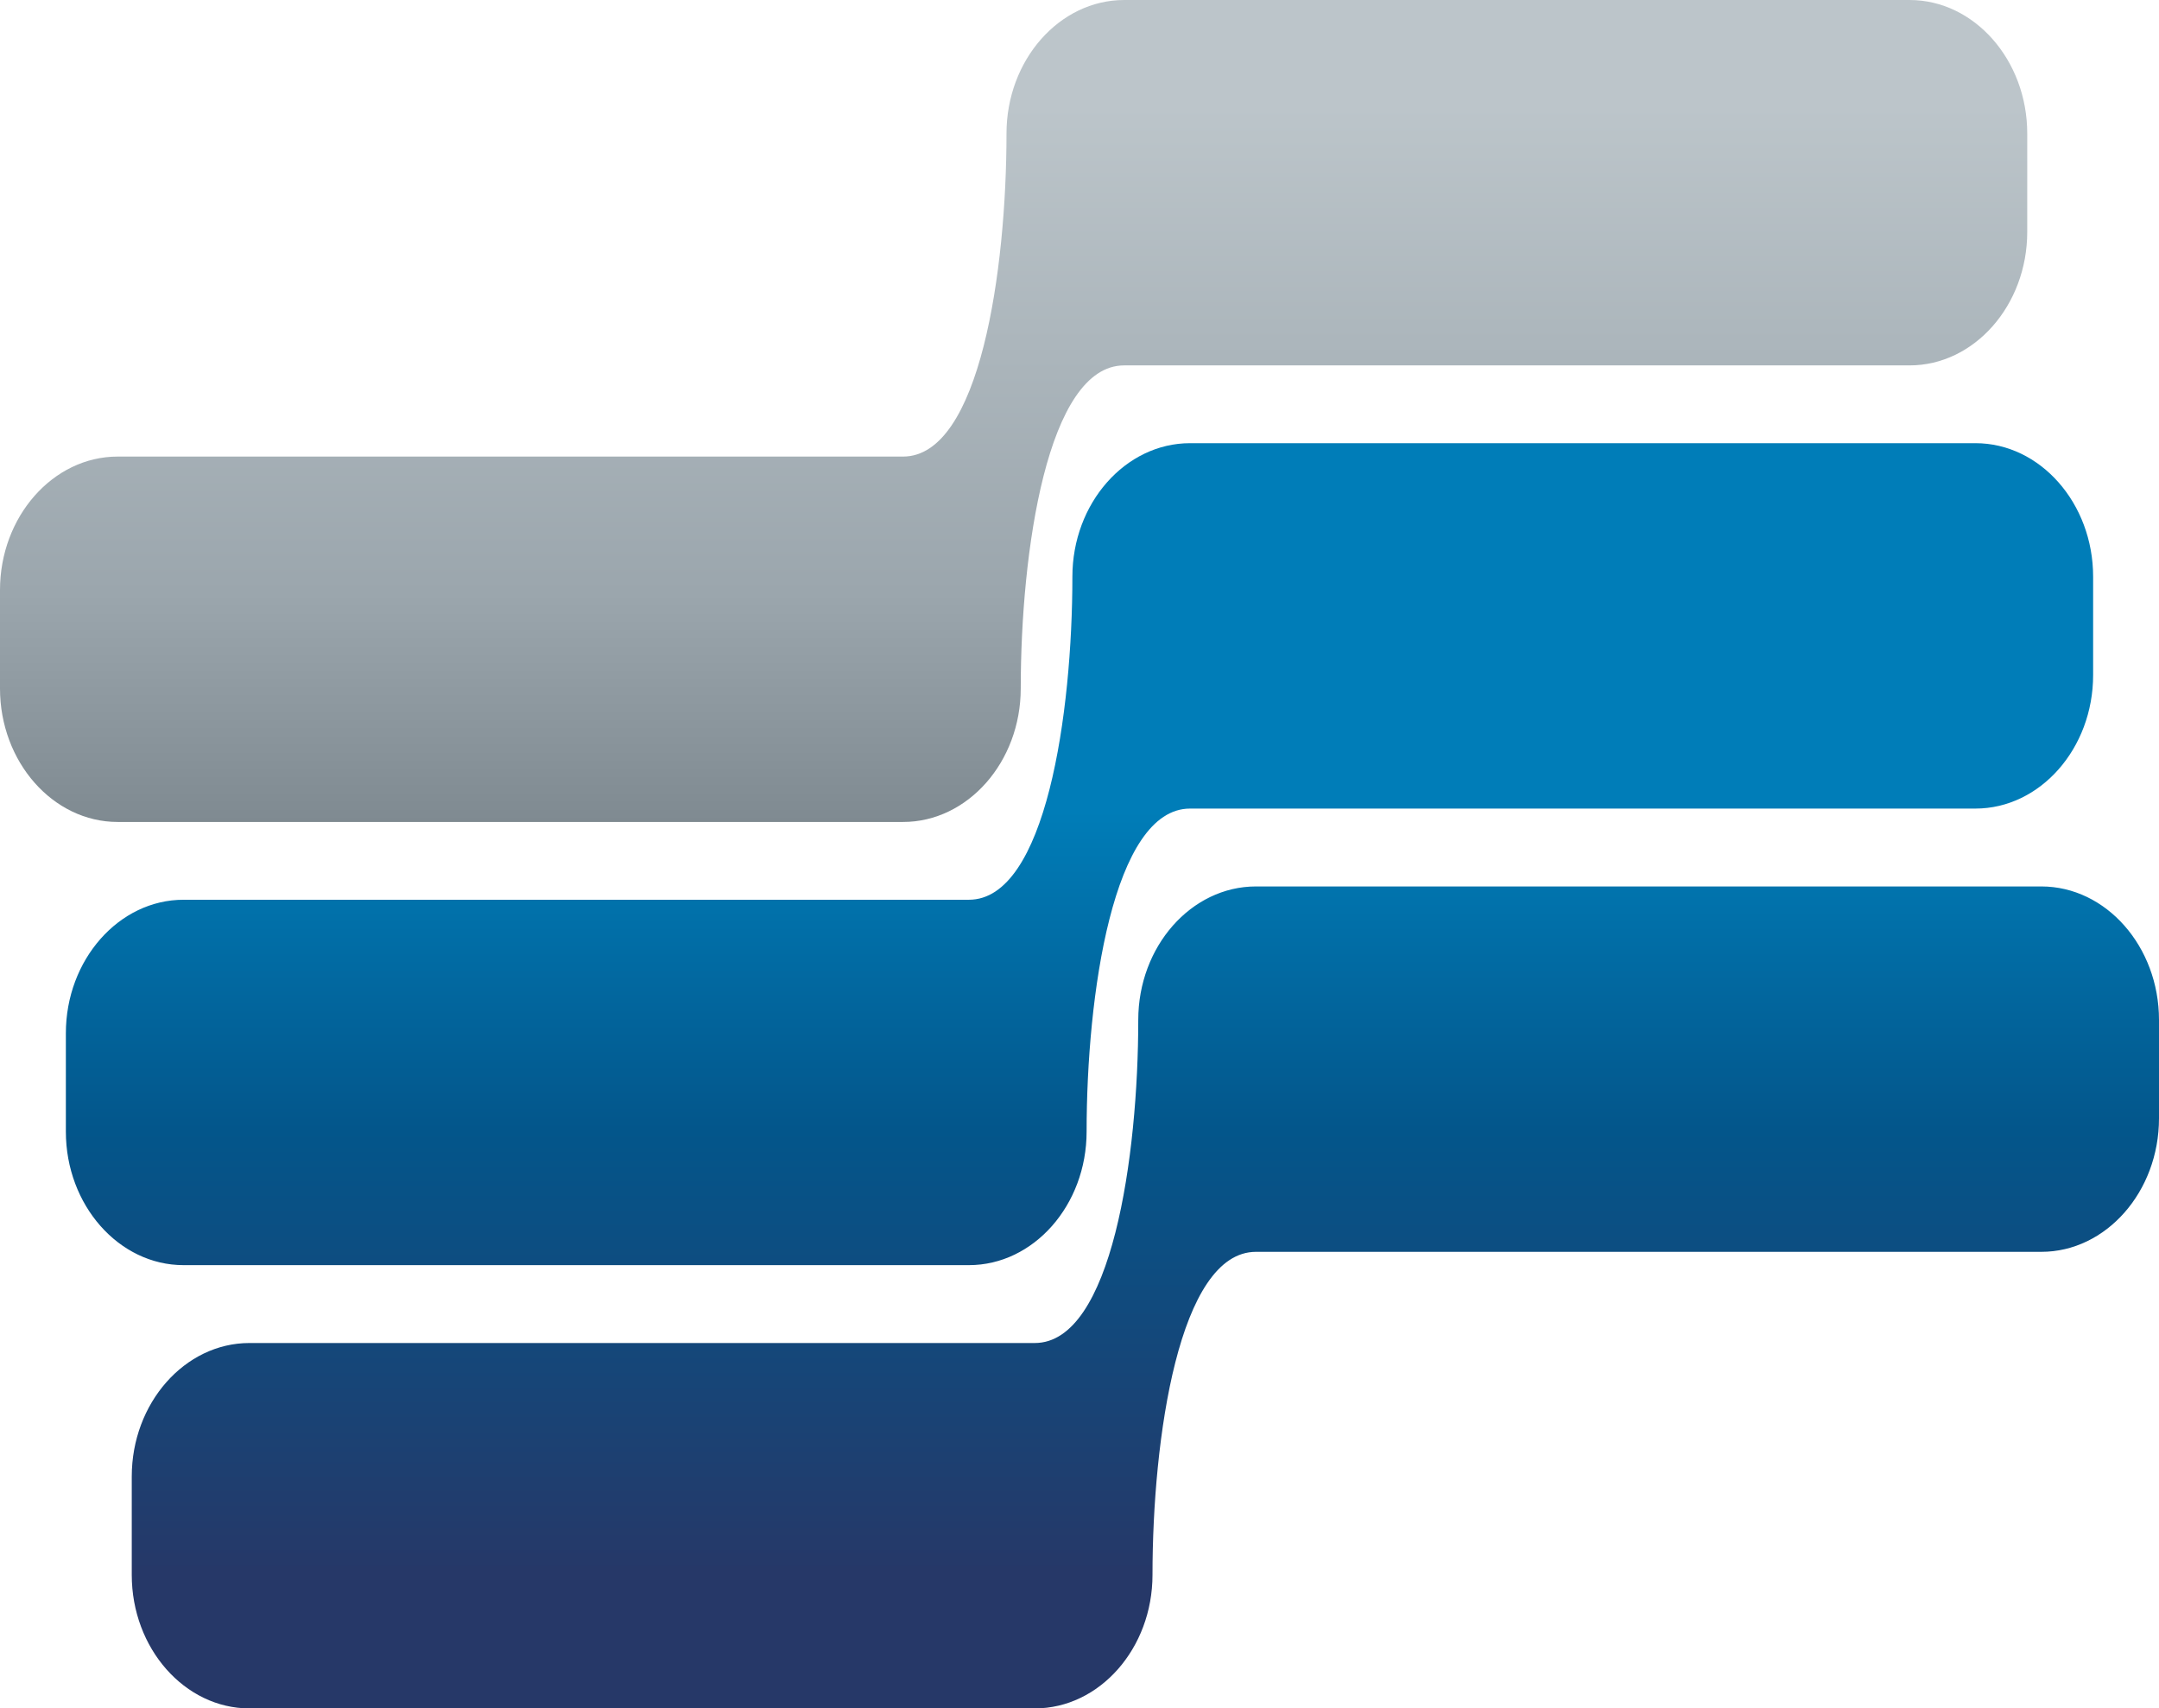
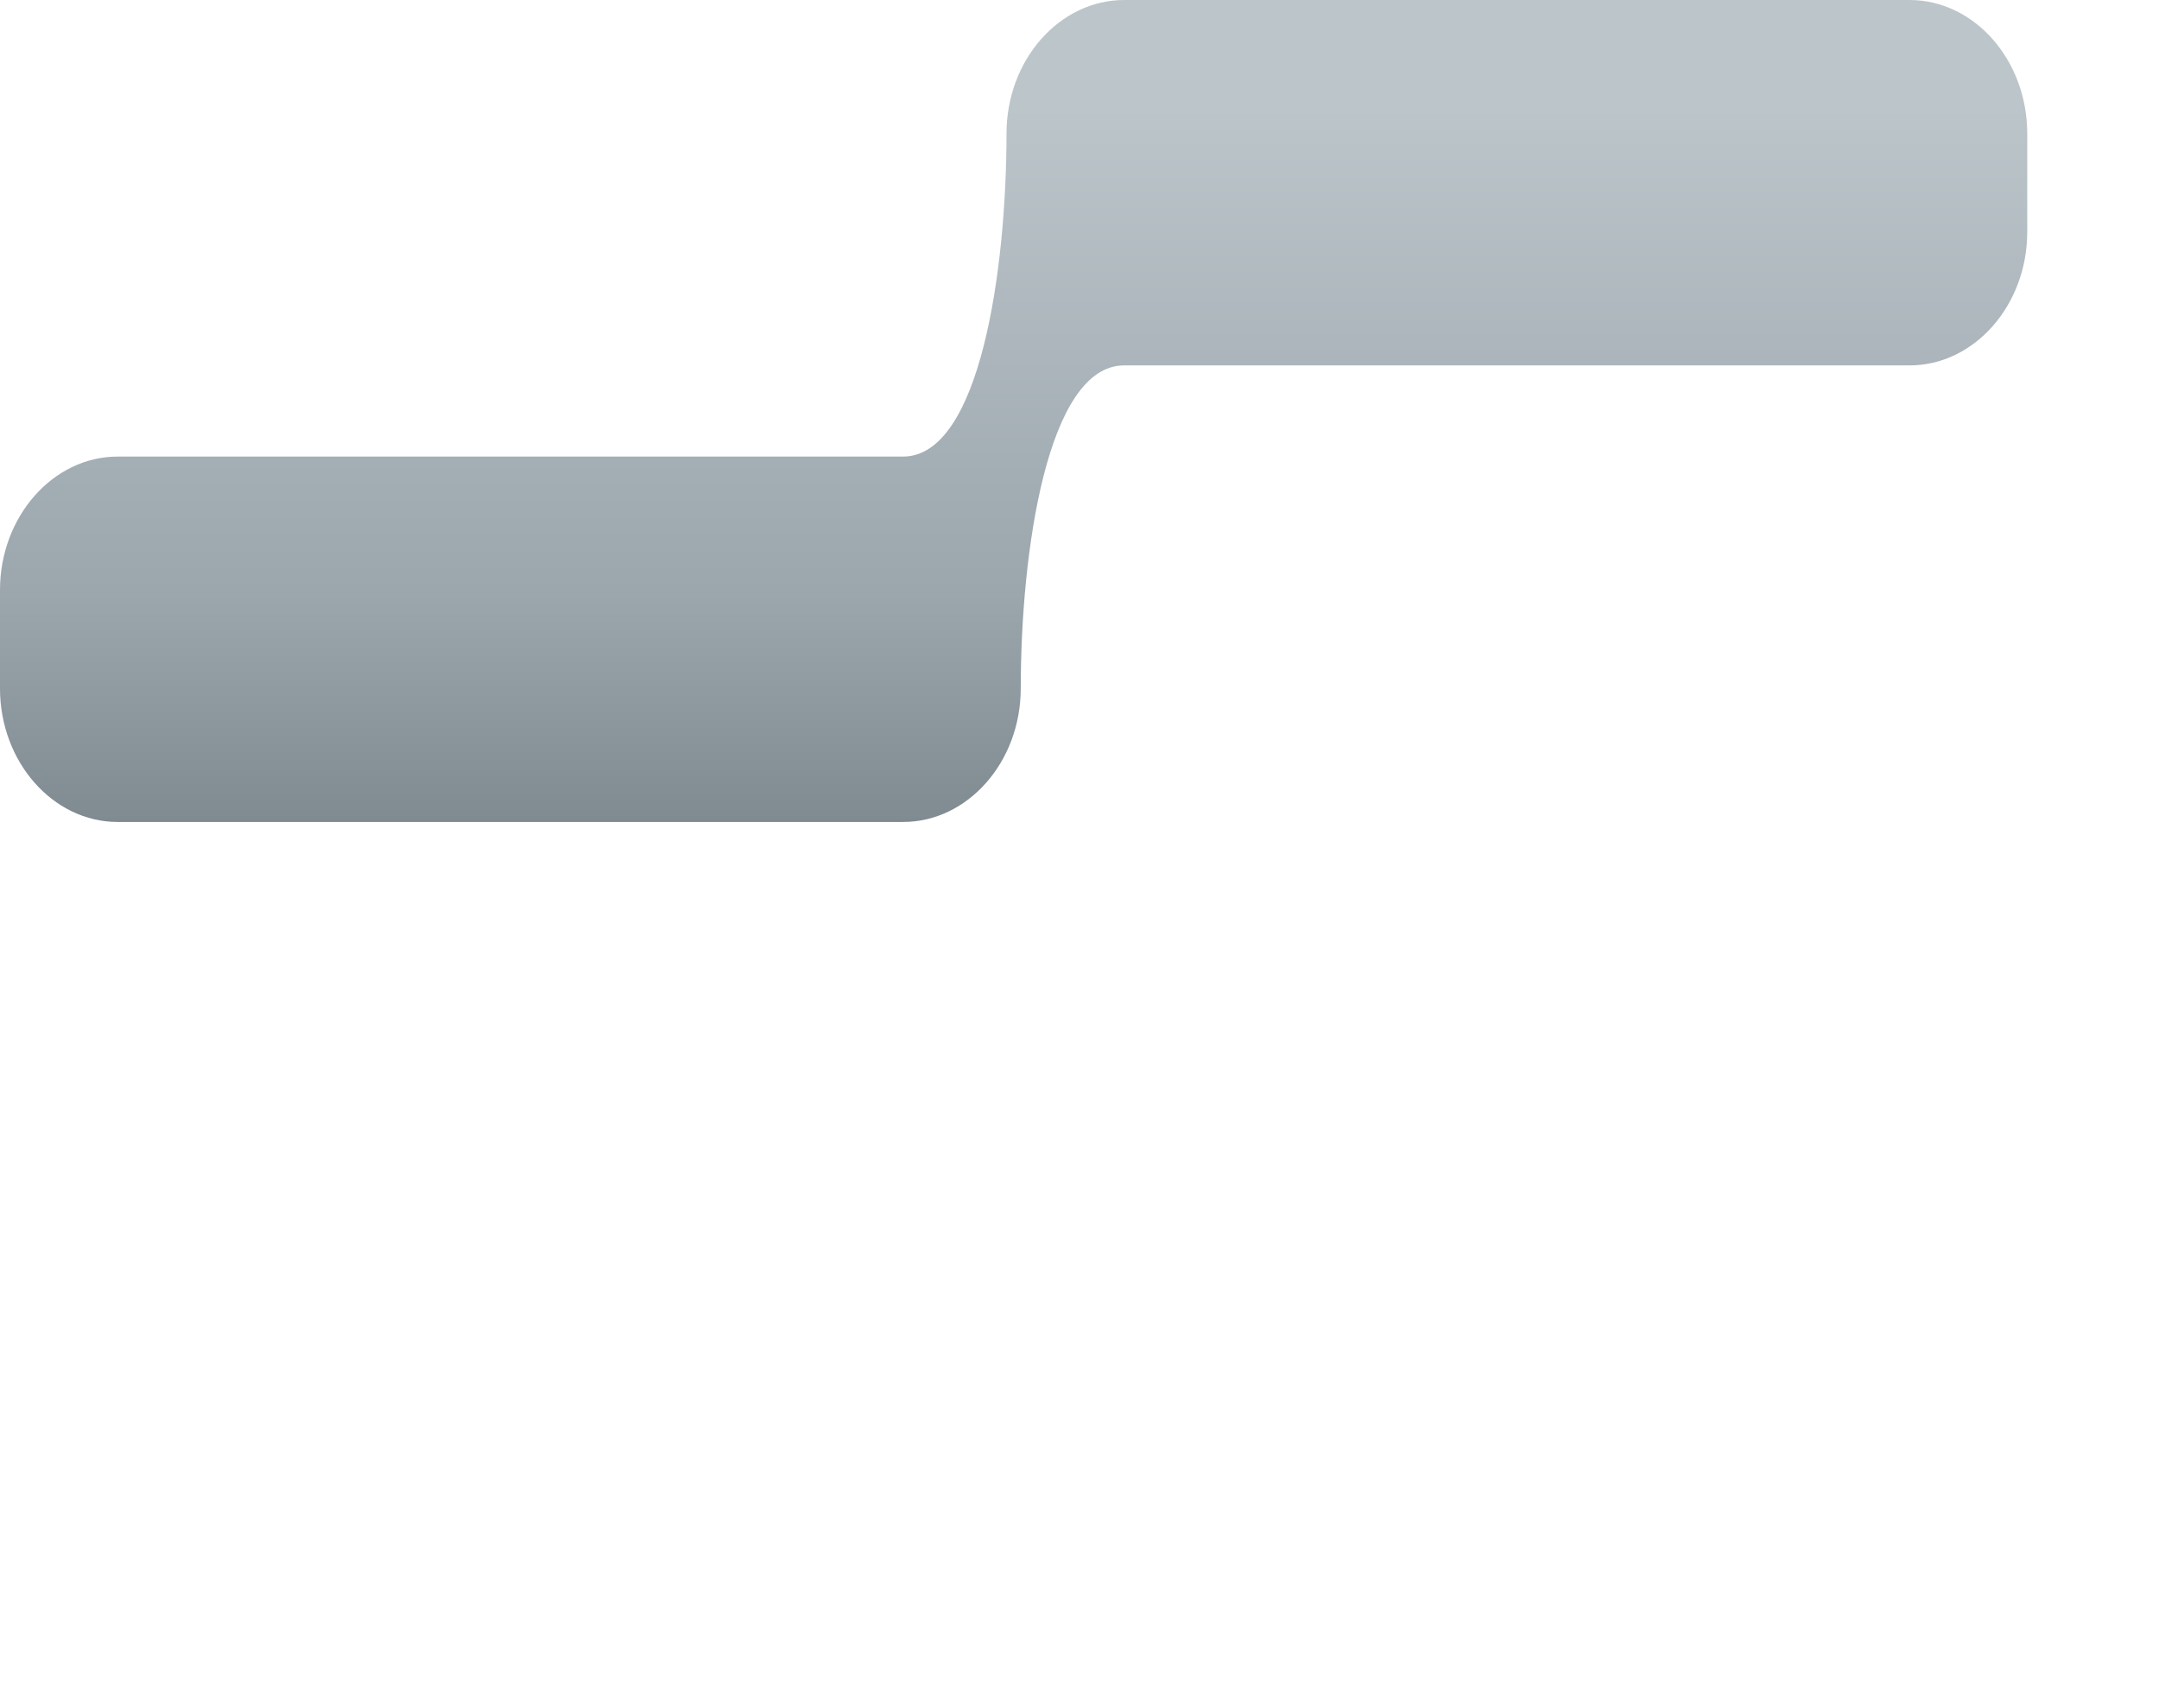
<svg xmlns="http://www.w3.org/2000/svg" xml:space="preserve" width="124.791mm" height="98.757mm" style="shape-rendering:geometricPrecision; text-rendering:geometricPrecision; image-rendering:optimizeQuality; fill-rule:evenodd; clip-rule:evenodd" viewBox="0 0 949.23 751.2">
  <defs>
    <style type="text/css"> .fil0 {fill:url(#id0)} .fil1 {fill:url(#id1)} </style>
    <linearGradient id="id0" gradientUnits="userSpaceOnUse" x1="445.66" y1="361.42" x2="445.66" y2="0">
      <stop offset="0" style="stop-opacity:1; stop-color:#7F8A91" />
      <stop offset="0.278" style="stop-opacity:1; stop-color:#9BA6AD" />
      <stop offset="0.871" style="stop-opacity:1; stop-color:#BCC5CA" />
      <stop offset="1" style="stop-opacity:1; stop-color:#BCC5CA" />
    </linearGradient>
    <linearGradient id="id1" gradientUnits="userSpaceOnUse" x1="520.18" y1="752.75" x2="520.18" y2="194.87">
      <stop offset="0" style="stop-opacity:1; stop-color:#263868" />
      <stop offset="0.11" style="stop-opacity:1; stop-color:#263868" />
      <stop offset="0.459" style="stop-opacity:1; stop-color:#03568B" />
      <stop offset="0.71" style="stop-opacity:1; stop-color:#007DB8" />
      <stop offset="1" style="stop-opacity:1; stop-color:#007DB8" />
    </linearGradient>
  </defs>
  <g id="Camada_x0020_1">
    <path class="fil0" d="M494.26 160.67l345.3 0c28.45,0 51.74,-26.43 51.74,-58.71l0 -43.25c0,-32.28 -23.28,-58.71 -51.74,-58.71l-345.3 0c-28.46,0 -51.74,26.41 -51.74,58.71 0,59.79 -11.62,142.05 -45.48,142.05l-345.3 0c-28.44,0 -51.74,26.43 -51.74,58.71l0 43.25c0,32.28 23.28,58.71 51.74,58.71l345.3 0c28.46,0 51.74,-26.41 51.74,-58.71 0,-59.79 11.61,-142.05 45.48,-142.05z" />
-     <path class="fil1" d="M552.19 550.45l345.3 0c28.45,0 51.74,-26.43 51.74,-58.71l0 -43.25c0,-32.28 -23.28,-58.71 -51.74,-58.71l-345.3 0c-28.46,0 -51.74,26.41 -51.74,58.71 0,59.79 -11.62,142.05 -45.48,142.05l-345.3 0c-28.44,0 -51.74,26.43 -51.74,58.71l0 43.25c0,32.28 23.28,58.71 51.74,58.71l345.3 0c28.46,0 51.74,-26.41 51.74,-58.71 0,-59.79 11.61,-142.05 45.48,-142.05zm-28.96 -194.91l345.3 0c28.45,0 51.74,-26.43 51.74,-58.71l0 -43.25c0,-32.28 -23.28,-58.71 -51.74,-58.71l-345.3 0c-28.46,0 -51.74,26.41 -51.74,58.71 0,59.79 -11.62,142.05 -45.49,142.05l-345.3 0c-28.44,0 -51.74,26.43 -51.74,58.71l0 43.25c0,32.28 23.28,58.71 51.74,58.71l345.3 0c28.46,0 51.74,-26.41 51.74,-58.71 0,-59.79 11.61,-142.05 45.48,-142.05z" />
  </g>
</svg>